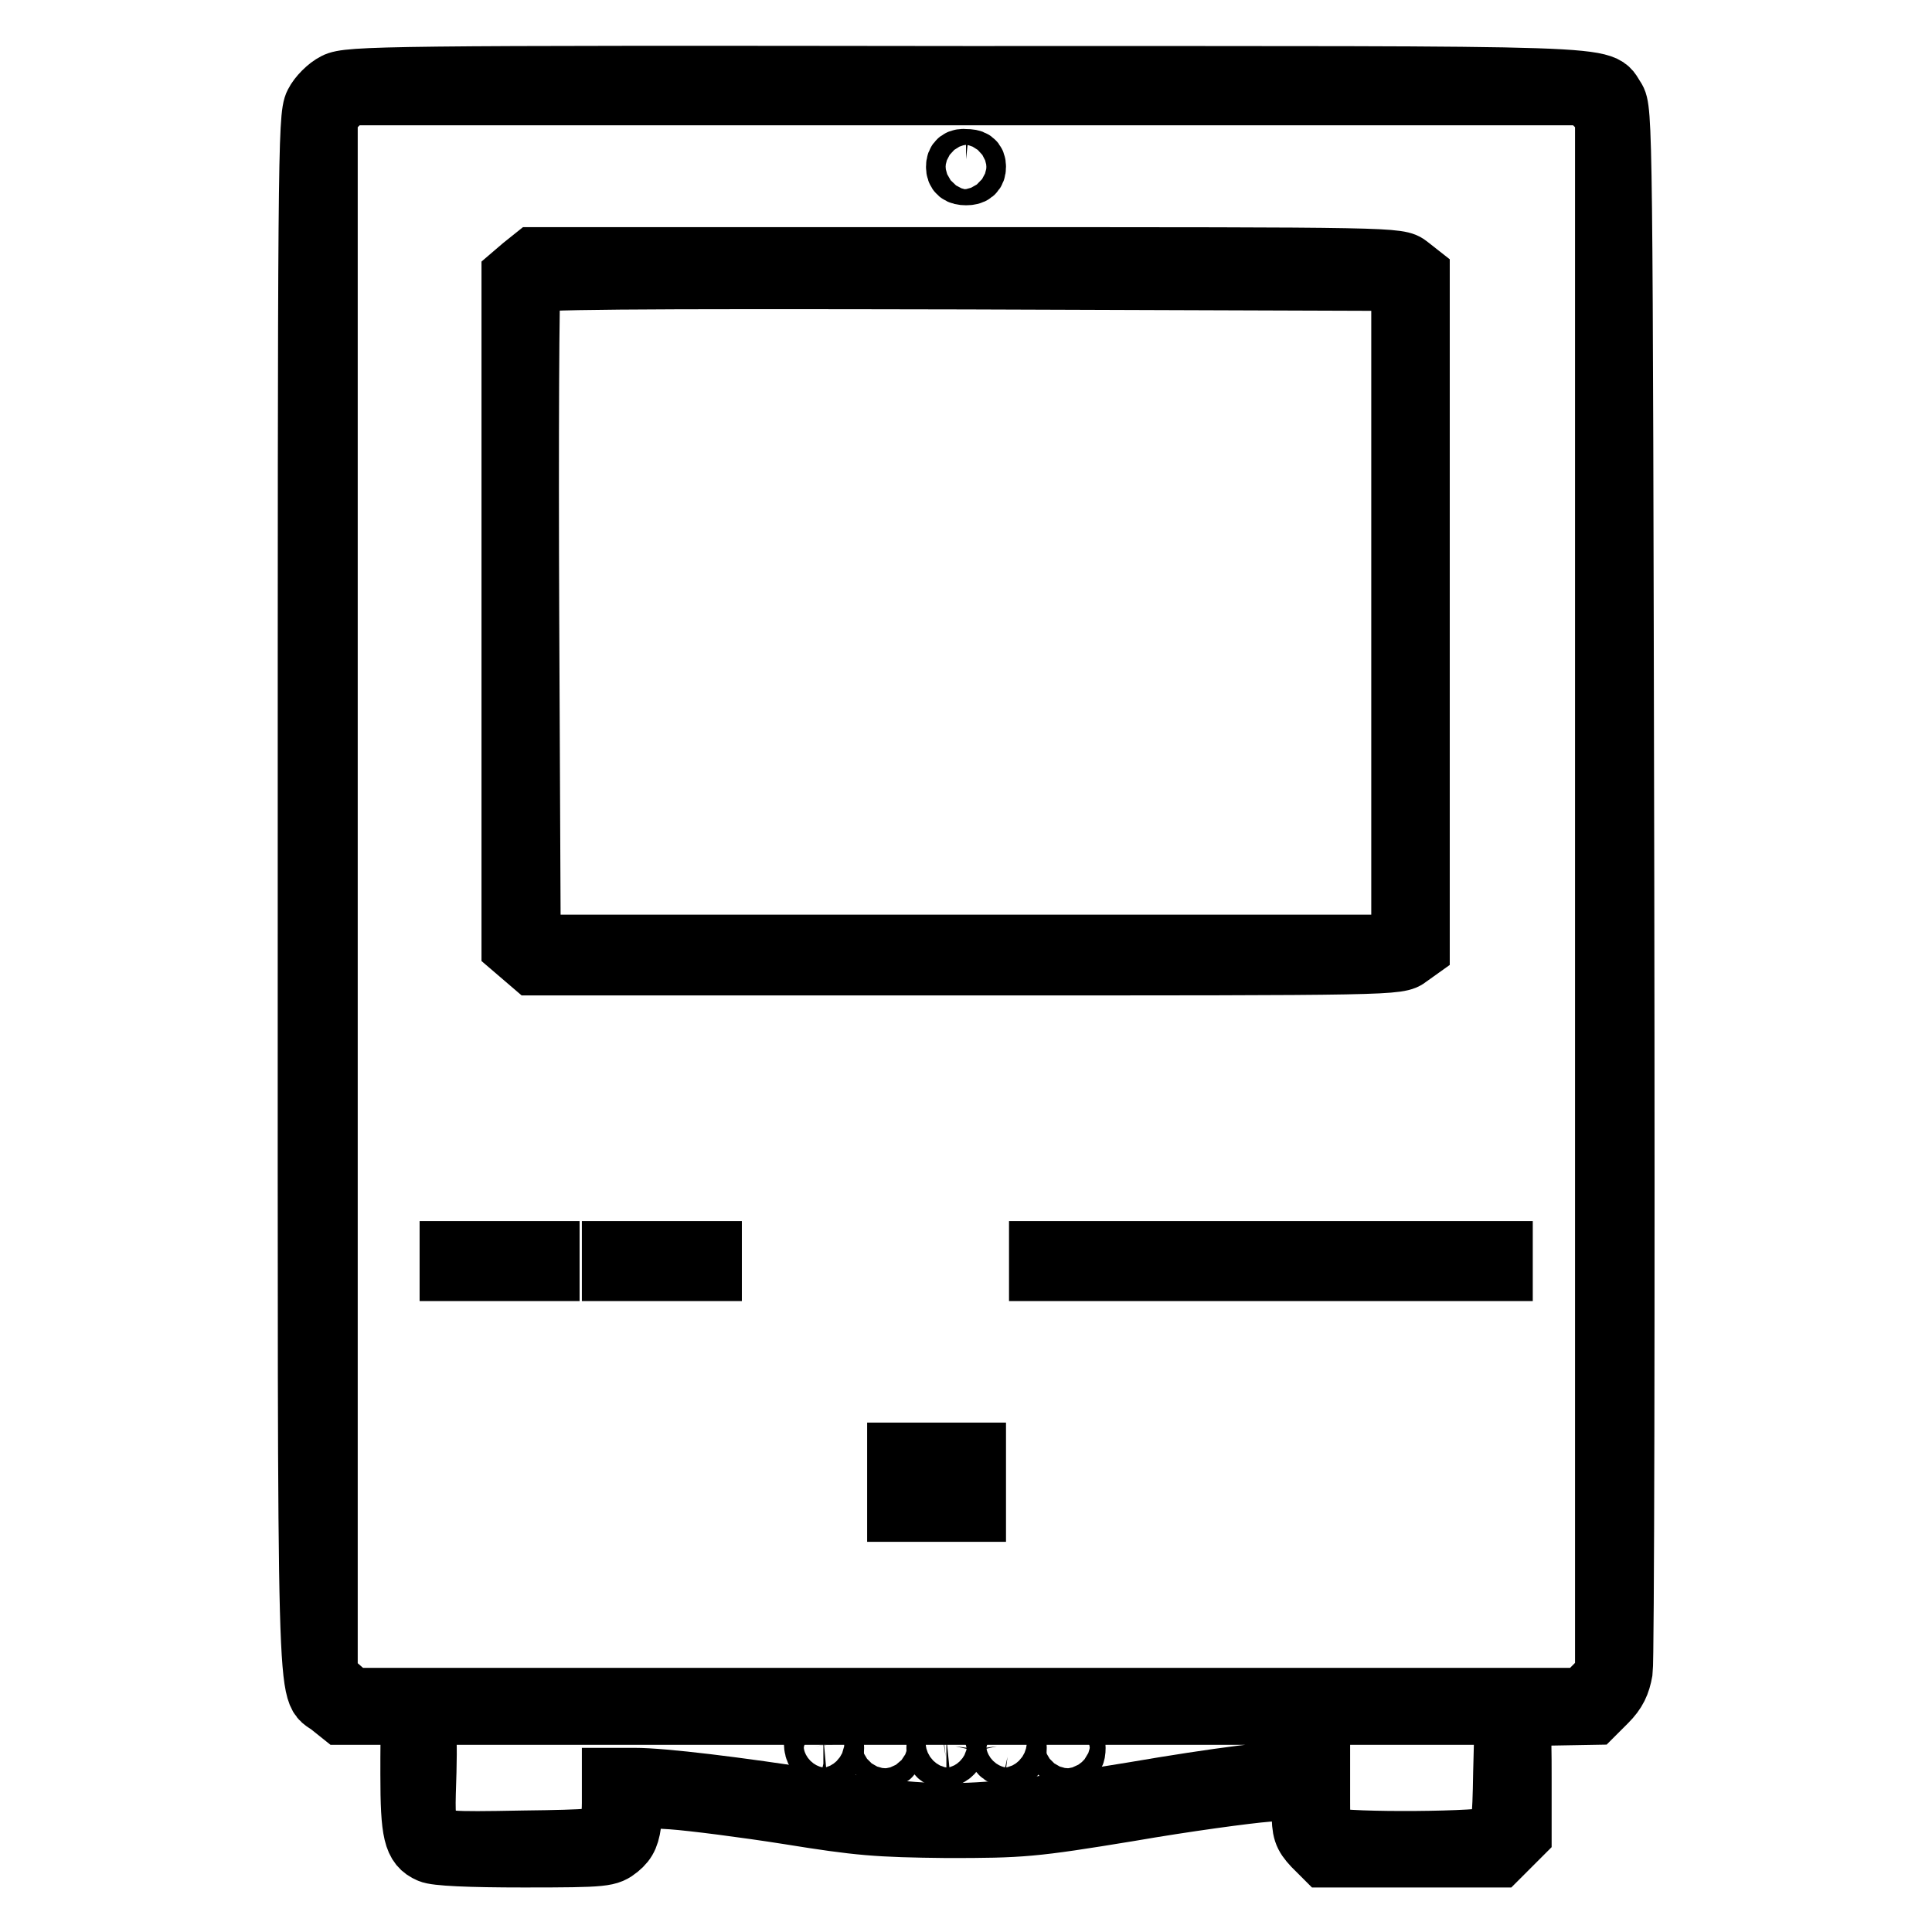
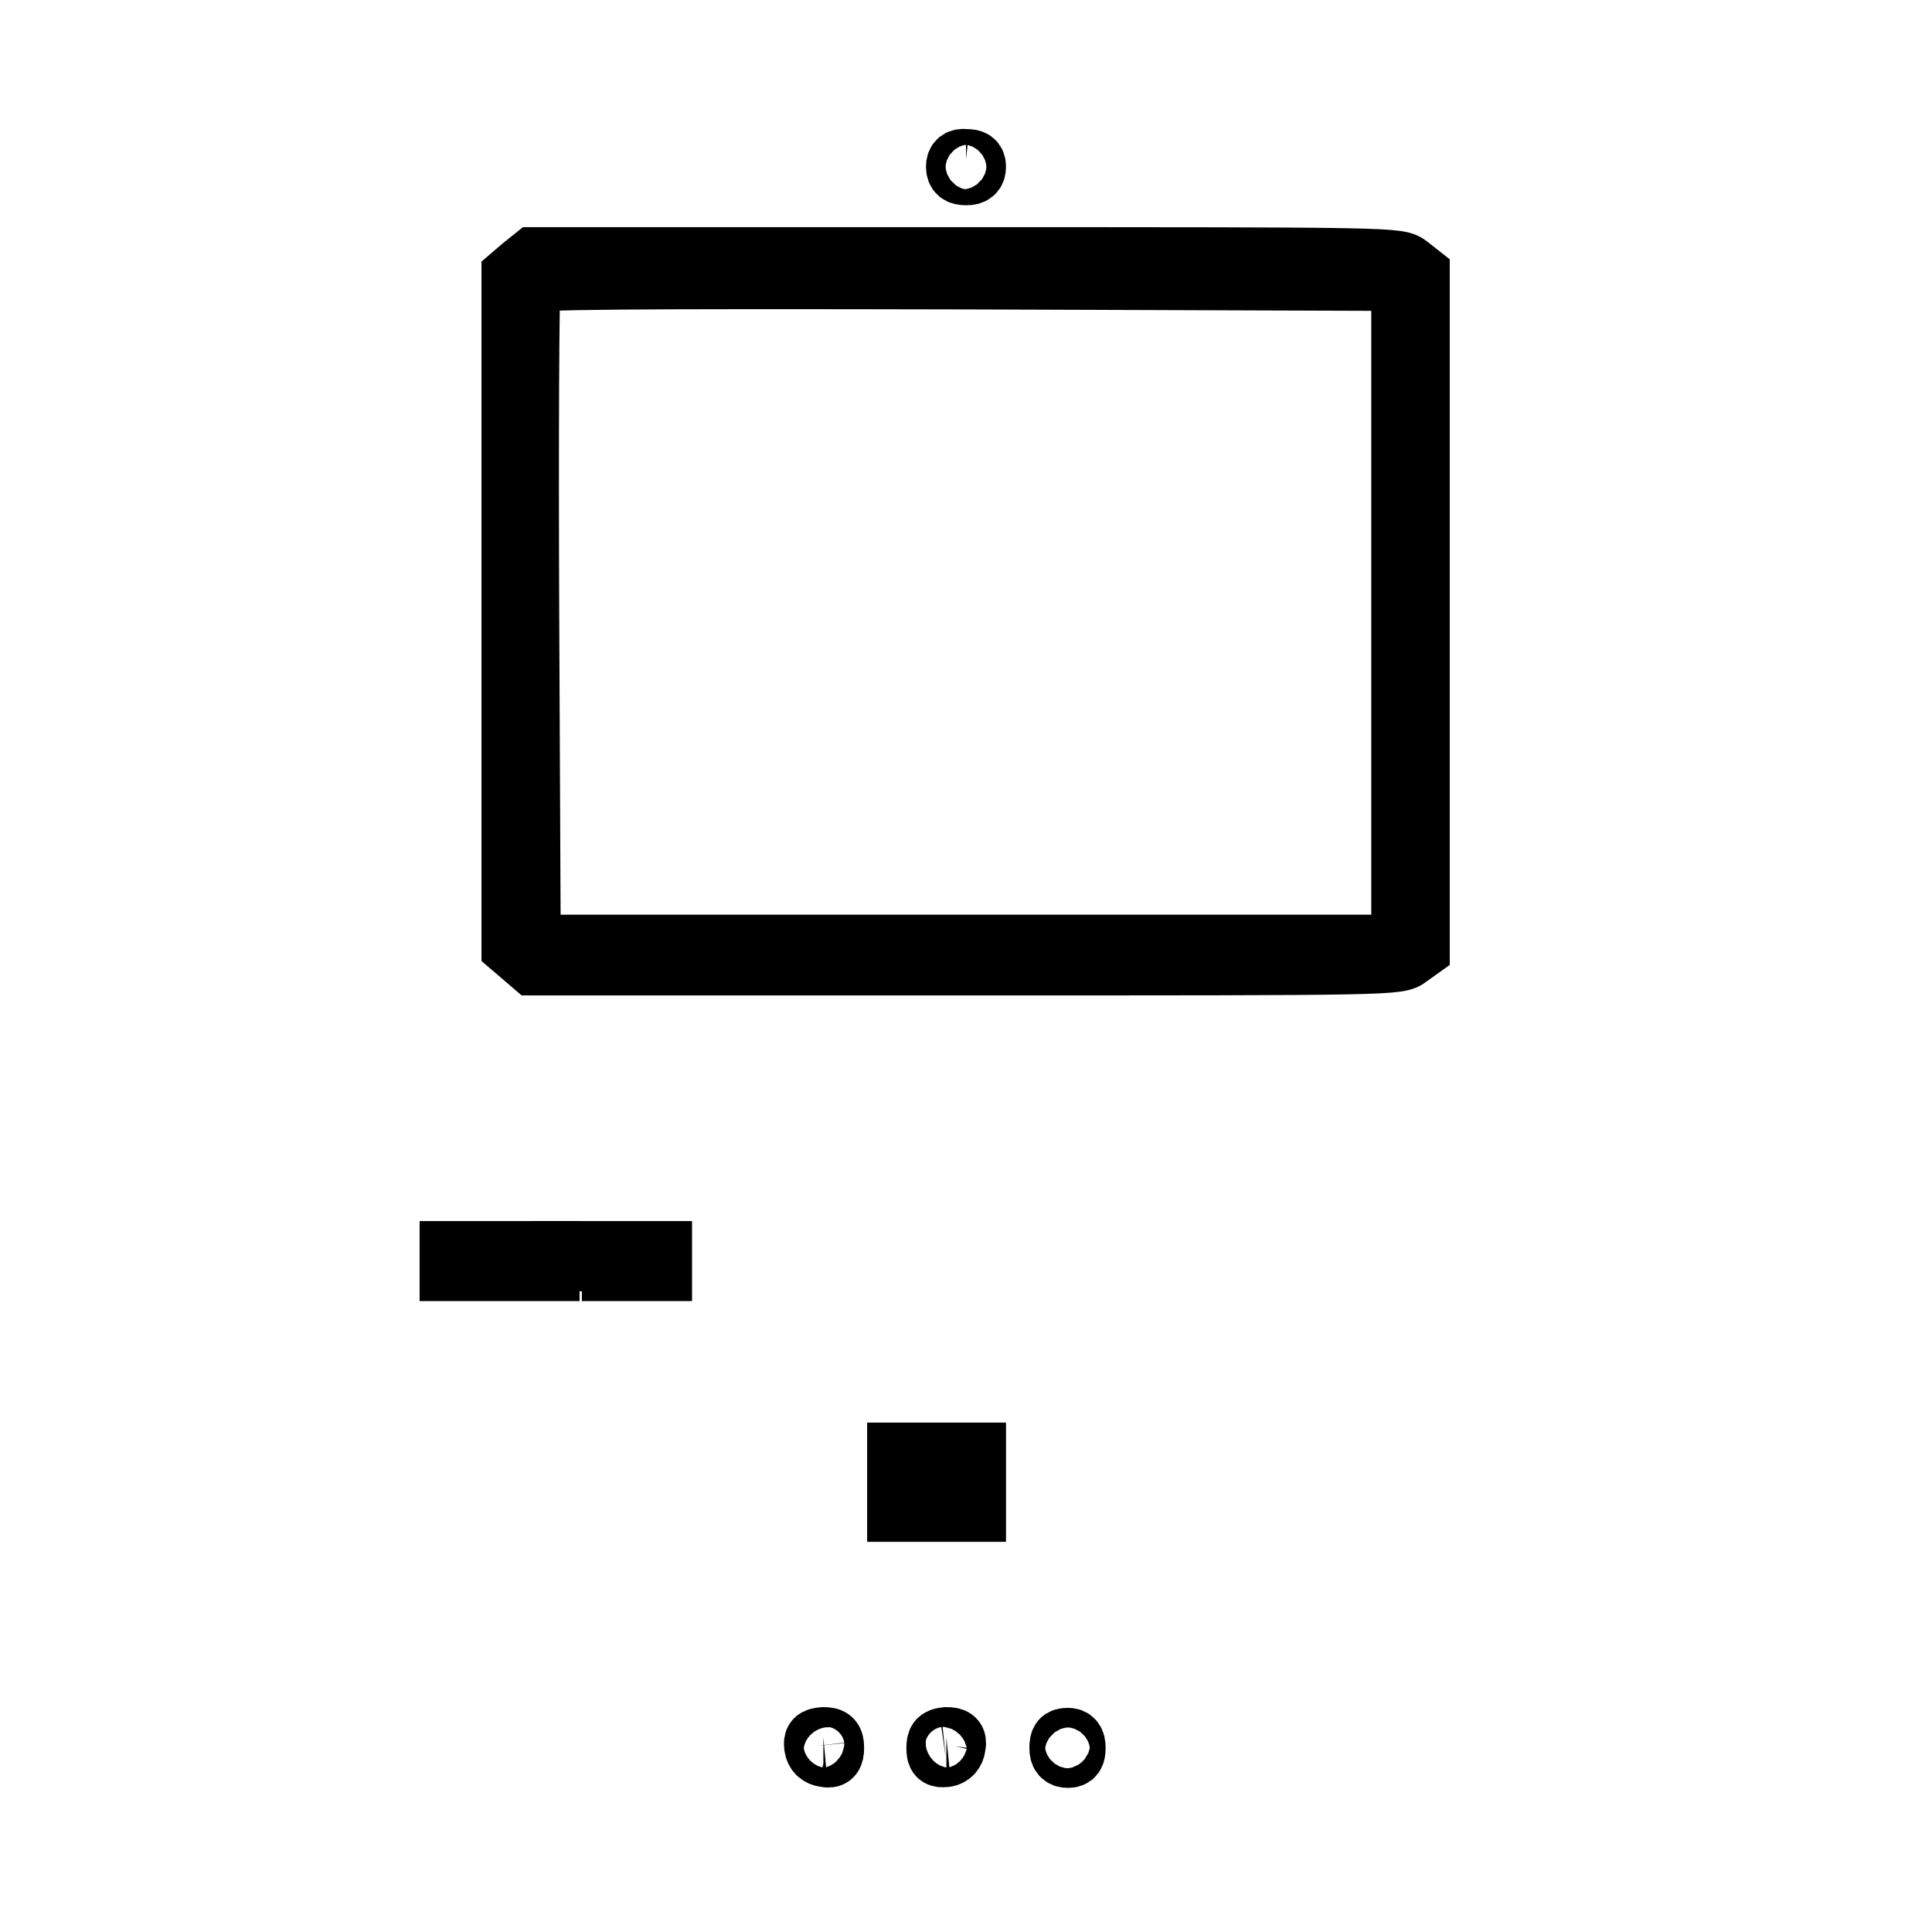
<svg xmlns="http://www.w3.org/2000/svg" version="1.1" x="0px" y="0px" viewBox="0 0 256 256" enable-background="new 0 0 256 256" xml:space="preserve">
  <g>
    <g>
      <g>
-         <path stroke-width="8" fill-opacity="0" stroke="#000000" d="M44.4,11c-1,0.5-2.2,1.7-2.7,2.7c-0.9,1.7-0.9,7.8-0.9,104.8c0,111.9-0.2,105.1,2.9,107.5l1.5,1.2h77.1h77.1l-0.2,7.7c-0.1,6.5-0.3,7.9-1,8.4c-1.1,0.8-19.8,0.9-21.9,0.2c-1.3-0.5-1.4-0.7-1.4-4.7v-4.2h-2.2c-3.6,0-11,0.9-22.7,2.9c-20.8,3.4-25.6,3.6-41.4,1c-10.9-1.7-20.7-2.9-24.5-2.9h-3v3.3c0,1.8-0.3,3.7-0.5,4.1c-0.4,0.6-2.4,0.8-11.2,0.9c-10.4,0.2-10.8,0.1-11.9-0.9c-1-1-1.2-1.7-1.1-5.4c0.3-8.5,0.1-9.8-1-9.8c-1,0-1,0.4-1,7.3c0,7.8,0.4,9.5,2.5,10.4c0.8,0.4,5.3,0.6,12.5,0.6c11,0,11.2-0.1,12.6-1.2c1.1-0.9,1.5-1.8,1.7-4l0.3-2.8l5,0.3c2.8,0.2,9.8,1.1,15.5,2c9.3,1.5,11.7,1.7,21,1.8c9.9,0,11.3-0.1,24.1-2.2c7.5-1.3,15.7-2.4,18.3-2.6l4.6-0.4v3c0,2.6,0.2,3.2,1.5,4.6l1.5,1.5H187h11.6l1.5-1.5l1.5-1.5v-7.6c0-6.8-0.1-7.7-0.9-7.9c-0.5-0.2,1.6-0.3,4.8-0.3l5.7-0.1l1.7-1.7c1.3-1.3,1.8-2.4,2.1-4.1c0.2-1.3,0.3-48.4,0.2-104.6c-0.2-100.5-0.2-102.3-1.2-103.8c-2.1-3.1,2.8-2.9-86.1-2.9C51.2,10,46.1,10.1,44.4,11z M211.4,13.9l1.3,1.3v103.4V222l-1.5,1.5l-1.5,1.5h-81.5H46.6l-1.6-1.4l-1.6-1.4V118.8V15.2l1.3-1.3l1.3-1.3H128h82.1L211.4,13.9z" />
        <path stroke-width="8" fill-opacity="0" stroke="#000000" d="M126.7,22.1c0,0.8,0.4,1.1,1.3,1.1c0.9,0,1.3-0.3,1.3-1.1s-0.4-1-1.3-1C127.1,21,126.7,21.3,126.7,22.1z" />
        <path stroke-width="8" fill-opacity="0" stroke="#000000" d="M69.2,35.3l-1.4,1.2v44.5v44.5l1.4,1.2l1.4,1.2H128c57.2,0,57.3,0,58.7-1.1l1.4-1V81.1V36.3l-1.4-1.1c-1.4-1.1-1.5-1.1-58.7-1.1H70.7L69.2,35.3z M185.7,81.1v44.1H128H70.3l-0.2-43.5c-0.1-24,0-43.8,0.2-44.2c0.2-0.5,12-0.6,57.8-0.5l57.6,0.2V81.1L185.7,81.1z" />
        <path stroke-width="8" fill-opacity="0" stroke="#000000" d="M59.6,167.1v1.3h6.6h6.6v-1.3v-1.3h-6.6h-6.6V167.1z" />
-         <path stroke-width="8" fill-opacity="0" stroke="#000000" d="M81.1,167.1v1.3h6.6h6.6v-1.3v-1.3h-6.6h-6.6V167.1z" />
-         <path stroke-width="8" fill-opacity="0" stroke="#000000" d="M137.7,167.1v1.3h30.7h30.7v-1.3v-1.3h-30.7h-30.7V167.1z" />
+         <path stroke-width="8" fill-opacity="0" stroke="#000000" d="M81.1,167.1v1.3h6.6v-1.3v-1.3h-6.6h-6.6V167.1z" />
        <path stroke-width="8" fill-opacity="0" stroke="#000000" d="M118.9,196.4v3.9h5.2h5.2v-3.9v-3.9h-5.2h-5.2V196.4z" />
        <path stroke-width="8" fill-opacity="0" stroke="#000000" d="M107.9,231.4c0.1,0.8,0.6,1.3,1.4,1.4c0.9,0.2,1.2-0.1,1.2-1.2c0-1.1-0.3-1.4-1.4-1.4C108,230.3,107.8,230.5,107.9,231.4z" />
-         <path stroke-width="8" fill-opacity="0" stroke="#000000" d="M116.2,231.6c0,0.9,0.3,1.3,1.1,1.3c0.8,0,1-0.4,1-1.3c0-0.9-0.3-1.3-1-1.3C116.5,230.3,116.2,230.6,116.2,231.6z" />
        <path stroke-width="8" fill-opacity="0" stroke="#000000" d="M124.1,231.6c0,1.1,0.2,1.3,1.2,1.2c0.7-0.1,1.2-0.6,1.3-1.4c0.2-0.9-0.1-1.2-1.2-1.2C124.4,230.3,124.1,230.5,124.1,231.6z" />
-         <path stroke-width="8" fill-opacity="0" stroke="#000000" d="M132.1,231.4c0.1,0.8,0.6,1.3,1.4,1.4c0.9,0.2,1.2-0.1,1.2-1.2c0-1.1-0.3-1.4-1.4-1.4S131.9,230.5,132.1,231.4z" />
        <path stroke-width="8" fill-opacity="0" stroke="#000000" d="M140.4,231.6c0,0.9,0.3,1.3,1.1,1.3s1-0.4,1-1.3c0-0.9-0.3-1.3-1-1.3C140.6,230.3,140.4,230.6,140.4,231.6z" />
      </g>
    </g>
  </g>
</svg>